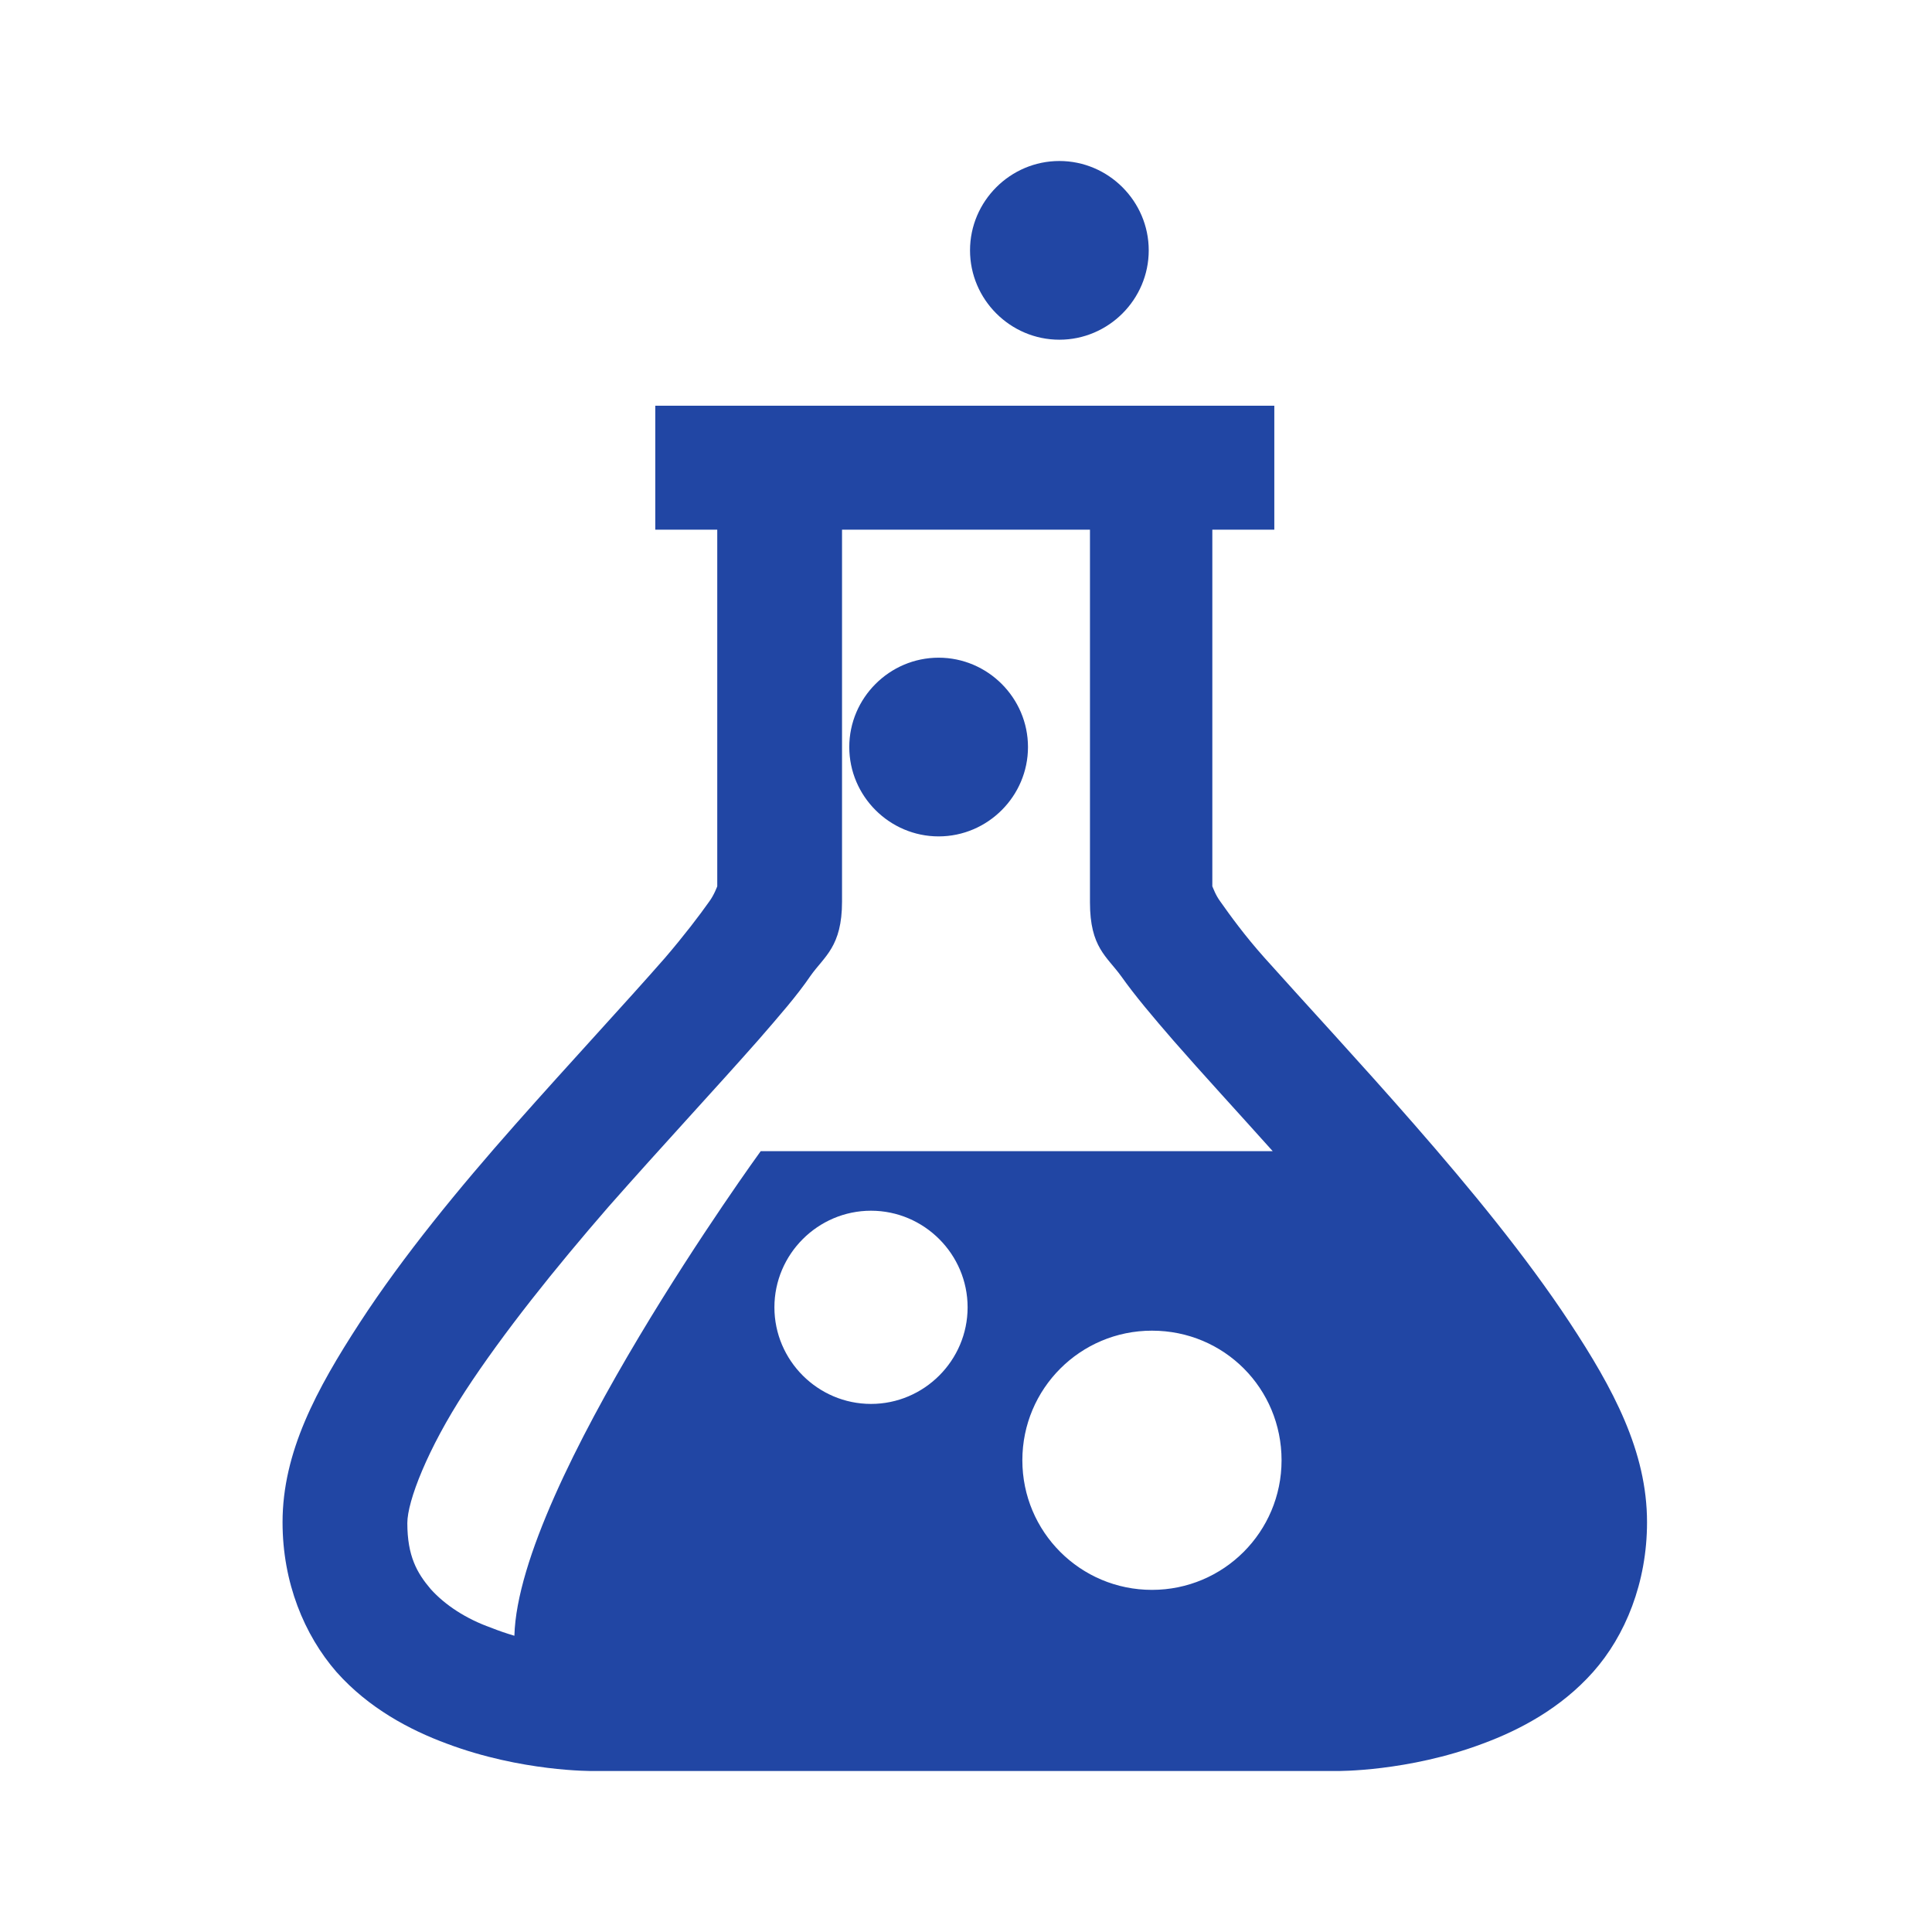
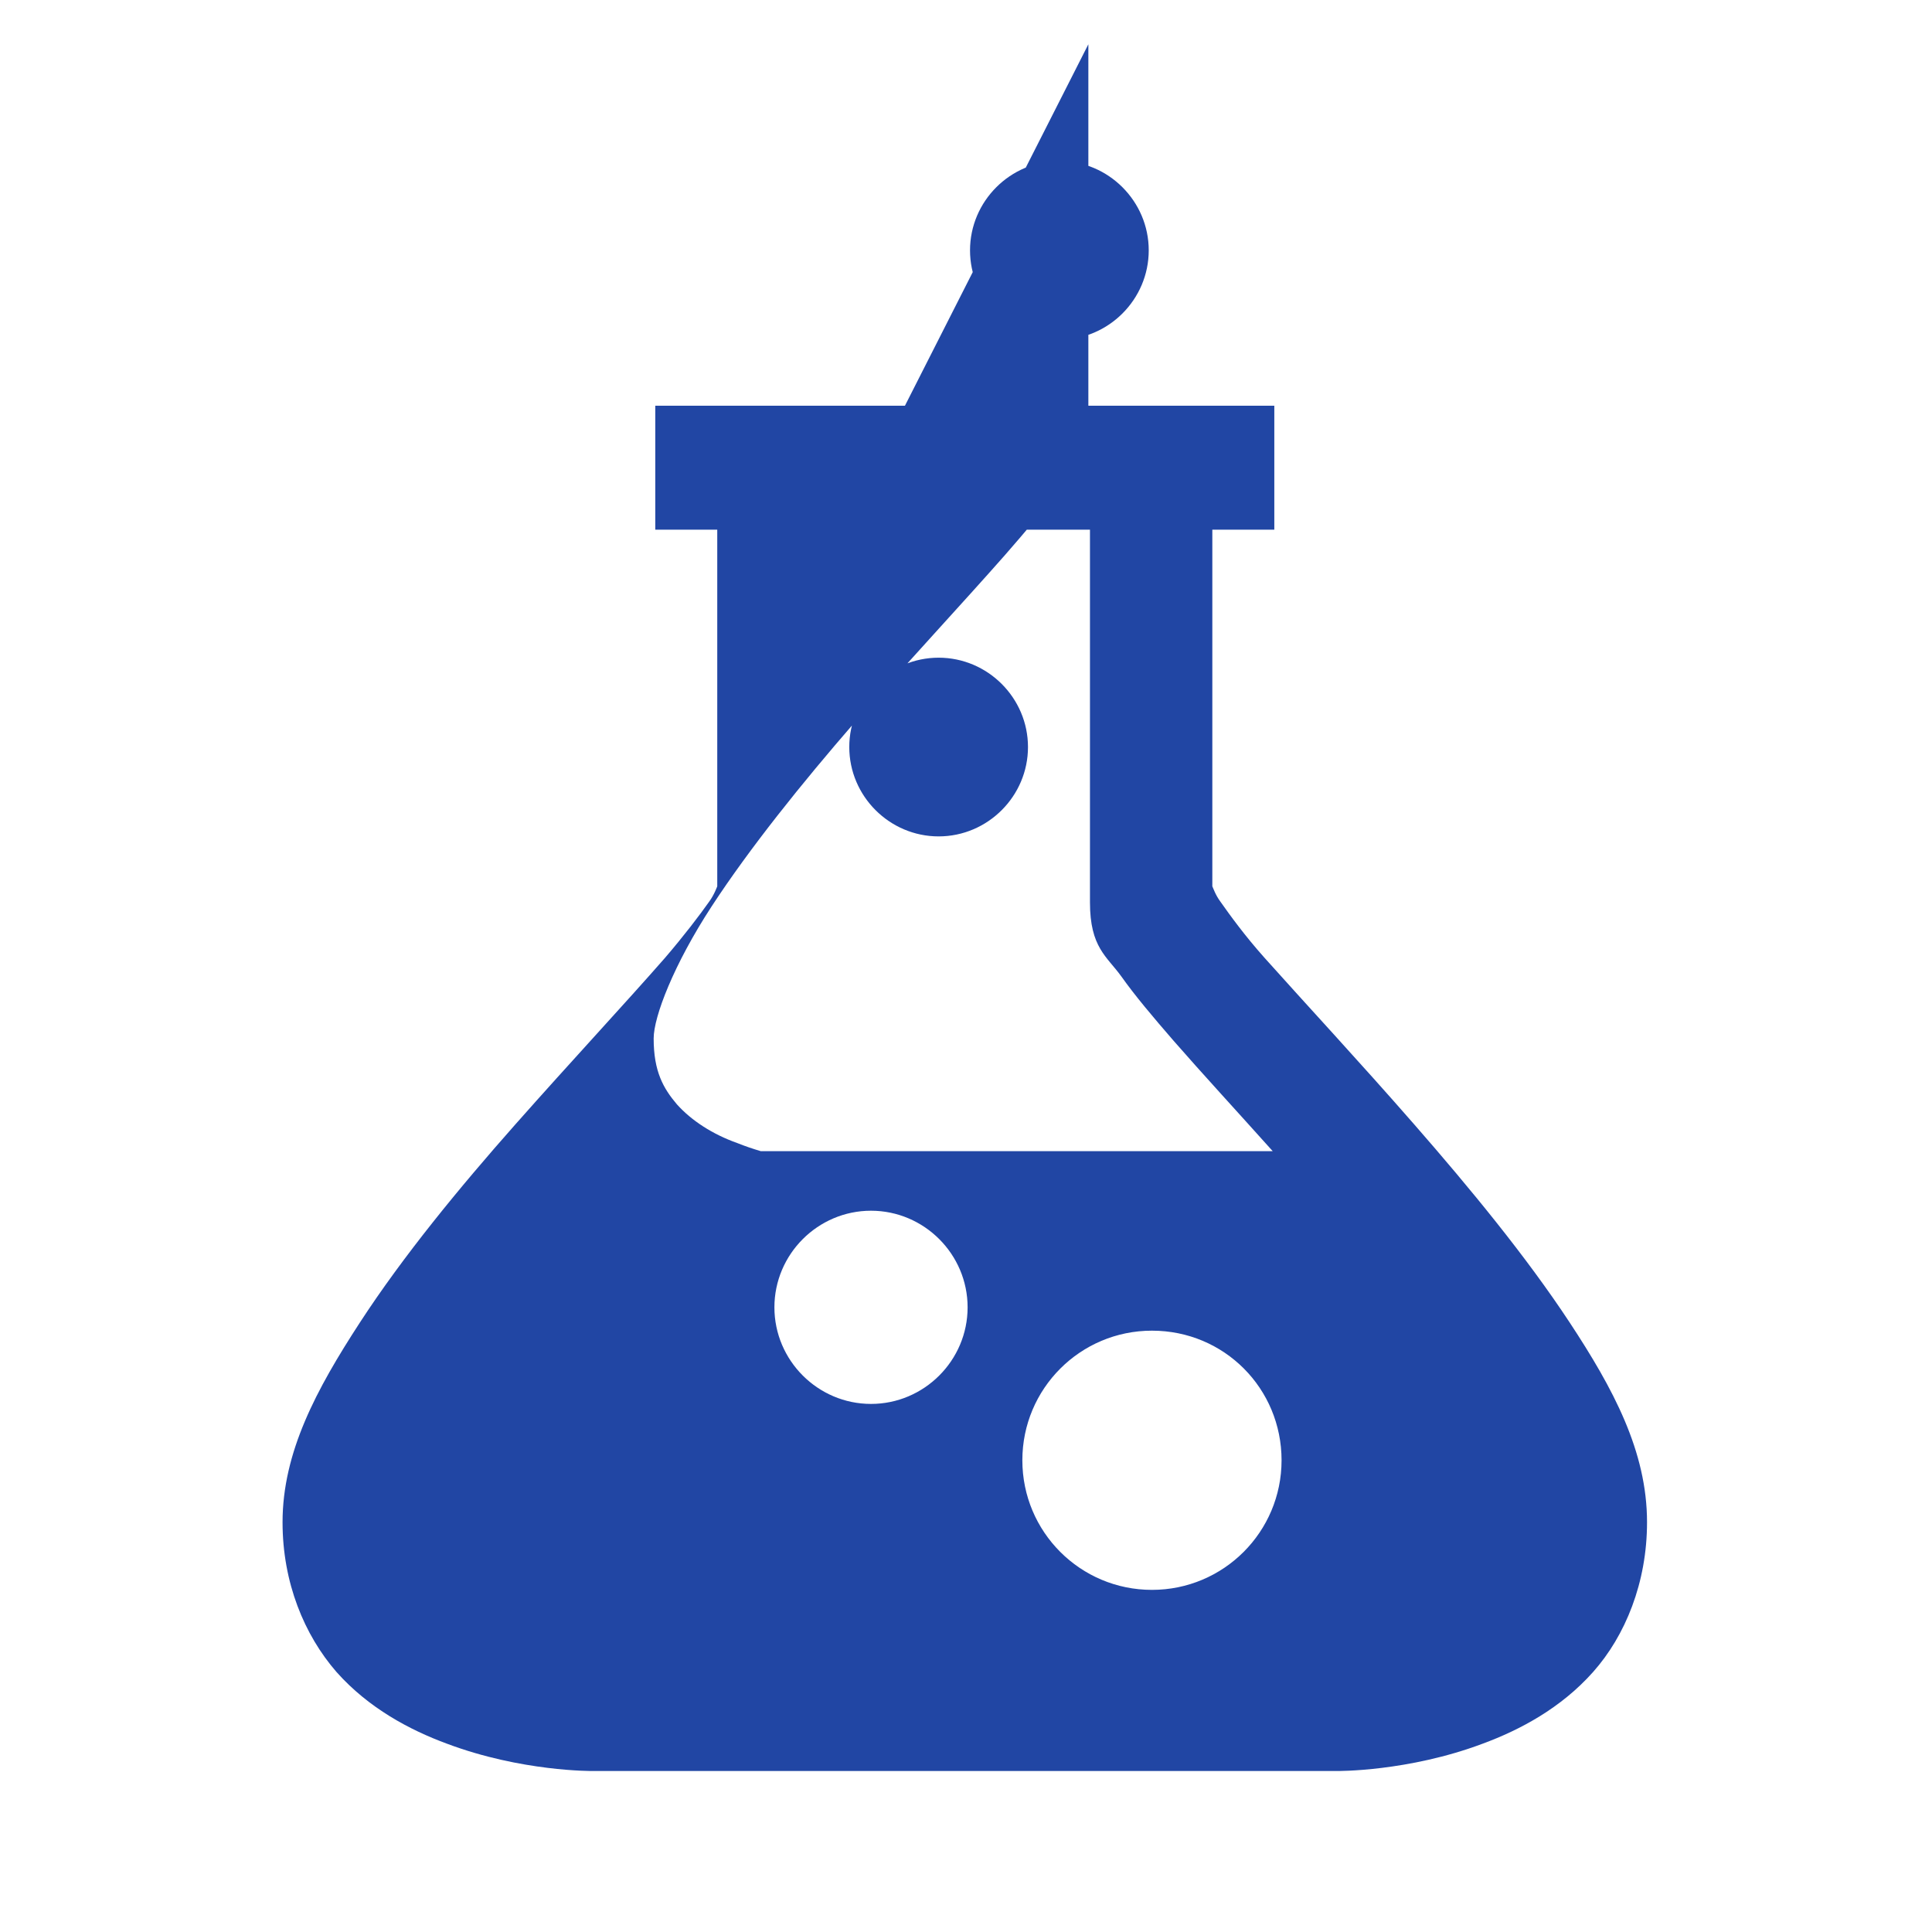
<svg xmlns="http://www.w3.org/2000/svg" id="Layer_1" viewBox="0 0 24 24">
  <defs>
    <style>.cls-1{fill:#2146a4;stroke-width:0px;}</style>
  </defs>
-   <path class="cls-1" d="M13.16,2c-.61,0-1.11.5-1.11,1.11s.5,1.11,1.11,1.11,1.11-.5,1.11-1.11-.5-1.11-1.11-1.11ZM8.14,5.04v1.54h.77v4.43s-.04.11-.1.19c-.12.17-.31.42-.55.7-.49.56-1.17,1.29-1.86,2.07s-1.39,1.63-1.93,2.46-.96,1.61-.96,2.48c0,.75.27,1.4.67,1.86.4.45.91.72,1.37.89.93.35,1.81.34,1.81.34h9.25s.88.01,1.81-.34c.46-.17.97-.44,1.37-.89s.67-1.11.67-1.86c0-.88-.42-1.66-.96-2.48s-1.24-1.67-1.93-2.46-1.36-1.51-1.86-2.07c-.25-.28-.43-.53-.55-.7-.06-.08-.09-.17-.1-.19v-4.43h.77v-1.54h-7.71ZM10.46,6.58h3.08v4.63c0,.56.21.67.39.92.17.24.39.5.65.8.34.39.8.89,1.23,1.37h-6.36s-3.01,4.14-3.06,6.02c-.1-.03-.19-.06-.29-.1-.31-.11-.57-.28-.75-.48-.17-.2-.29-.41-.29-.82,0-.27.25-.92.72-1.64s1.12-1.53,1.78-2.29c.67-.76,1.34-1.48,1.86-2.07.26-.3.48-.55.65-.8.17-.24.39-.36.39-.92v-4.63ZM11.66,8.17c-.61,0-1.11.5-1.11,1.11s.5,1.11,1.11,1.11,1.11-.5,1.11-1.11-.5-1.11-1.11-1.11ZM10.82,15.04c.66,0,1.2.54,1.2,1.2s-.54,1.2-1.2,1.2-1.2-.54-1.2-1.2.54-1.2,1.2-1.2ZM14.31,16.53c.9,0,1.61.72,1.61,1.61s-.72,1.61-1.61,1.61-1.61-.72-1.61-1.61.72-1.61,1.61-1.61Z" />
+   <path class="cls-1" d="M13.16,2c-.61,0-1.11.5-1.11,1.11s.5,1.11,1.11,1.11,1.11-.5,1.11-1.11-.5-1.11-1.11-1.11ZM8.14,5.04v1.54h.77v4.43s-.04.11-.1.19c-.12.17-.31.42-.55.7-.49.56-1.17,1.29-1.86,2.07s-1.39,1.63-1.93,2.46-.96,1.61-.96,2.48c0,.75.27,1.4.67,1.86.4.45.91.72,1.37.89.93.35,1.81.34,1.81.34h9.25s.88.01,1.81-.34c.46-.17.97-.44,1.37-.89s.67-1.11.67-1.86c0-.88-.42-1.66-.96-2.48s-1.24-1.67-1.93-2.46-1.36-1.51-1.86-2.07c-.25-.28-.43-.53-.55-.7-.06-.08-.09-.17-.1-.19v-4.43h.77v-1.54h-7.71ZM10.46,6.58h3.08v4.63c0,.56.21.67.39.92.17.24.39.5.65.8.34.39.8.89,1.23,1.37h-6.36c-.1-.03-.19-.06-.29-.1-.31-.11-.57-.28-.75-.48-.17-.2-.29-.41-.29-.82,0-.27.25-.92.72-1.64s1.12-1.53,1.78-2.29c.67-.76,1.34-1.48,1.86-2.07.26-.3.48-.55.65-.8.17-.24.39-.36.39-.92v-4.63ZM11.66,8.17c-.61,0-1.11.5-1.11,1.11s.5,1.11,1.11,1.11,1.11-.5,1.11-1.11-.5-1.11-1.11-1.11ZM10.82,15.04c.66,0,1.2.54,1.2,1.2s-.54,1.2-1.2,1.2-1.2-.54-1.2-1.2.54-1.2,1.2-1.2ZM14.31,16.53c.9,0,1.61.72,1.61,1.61s-.72,1.61-1.61,1.61-1.61-.72-1.61-1.61.72-1.61,1.61-1.61Z" />
</svg>